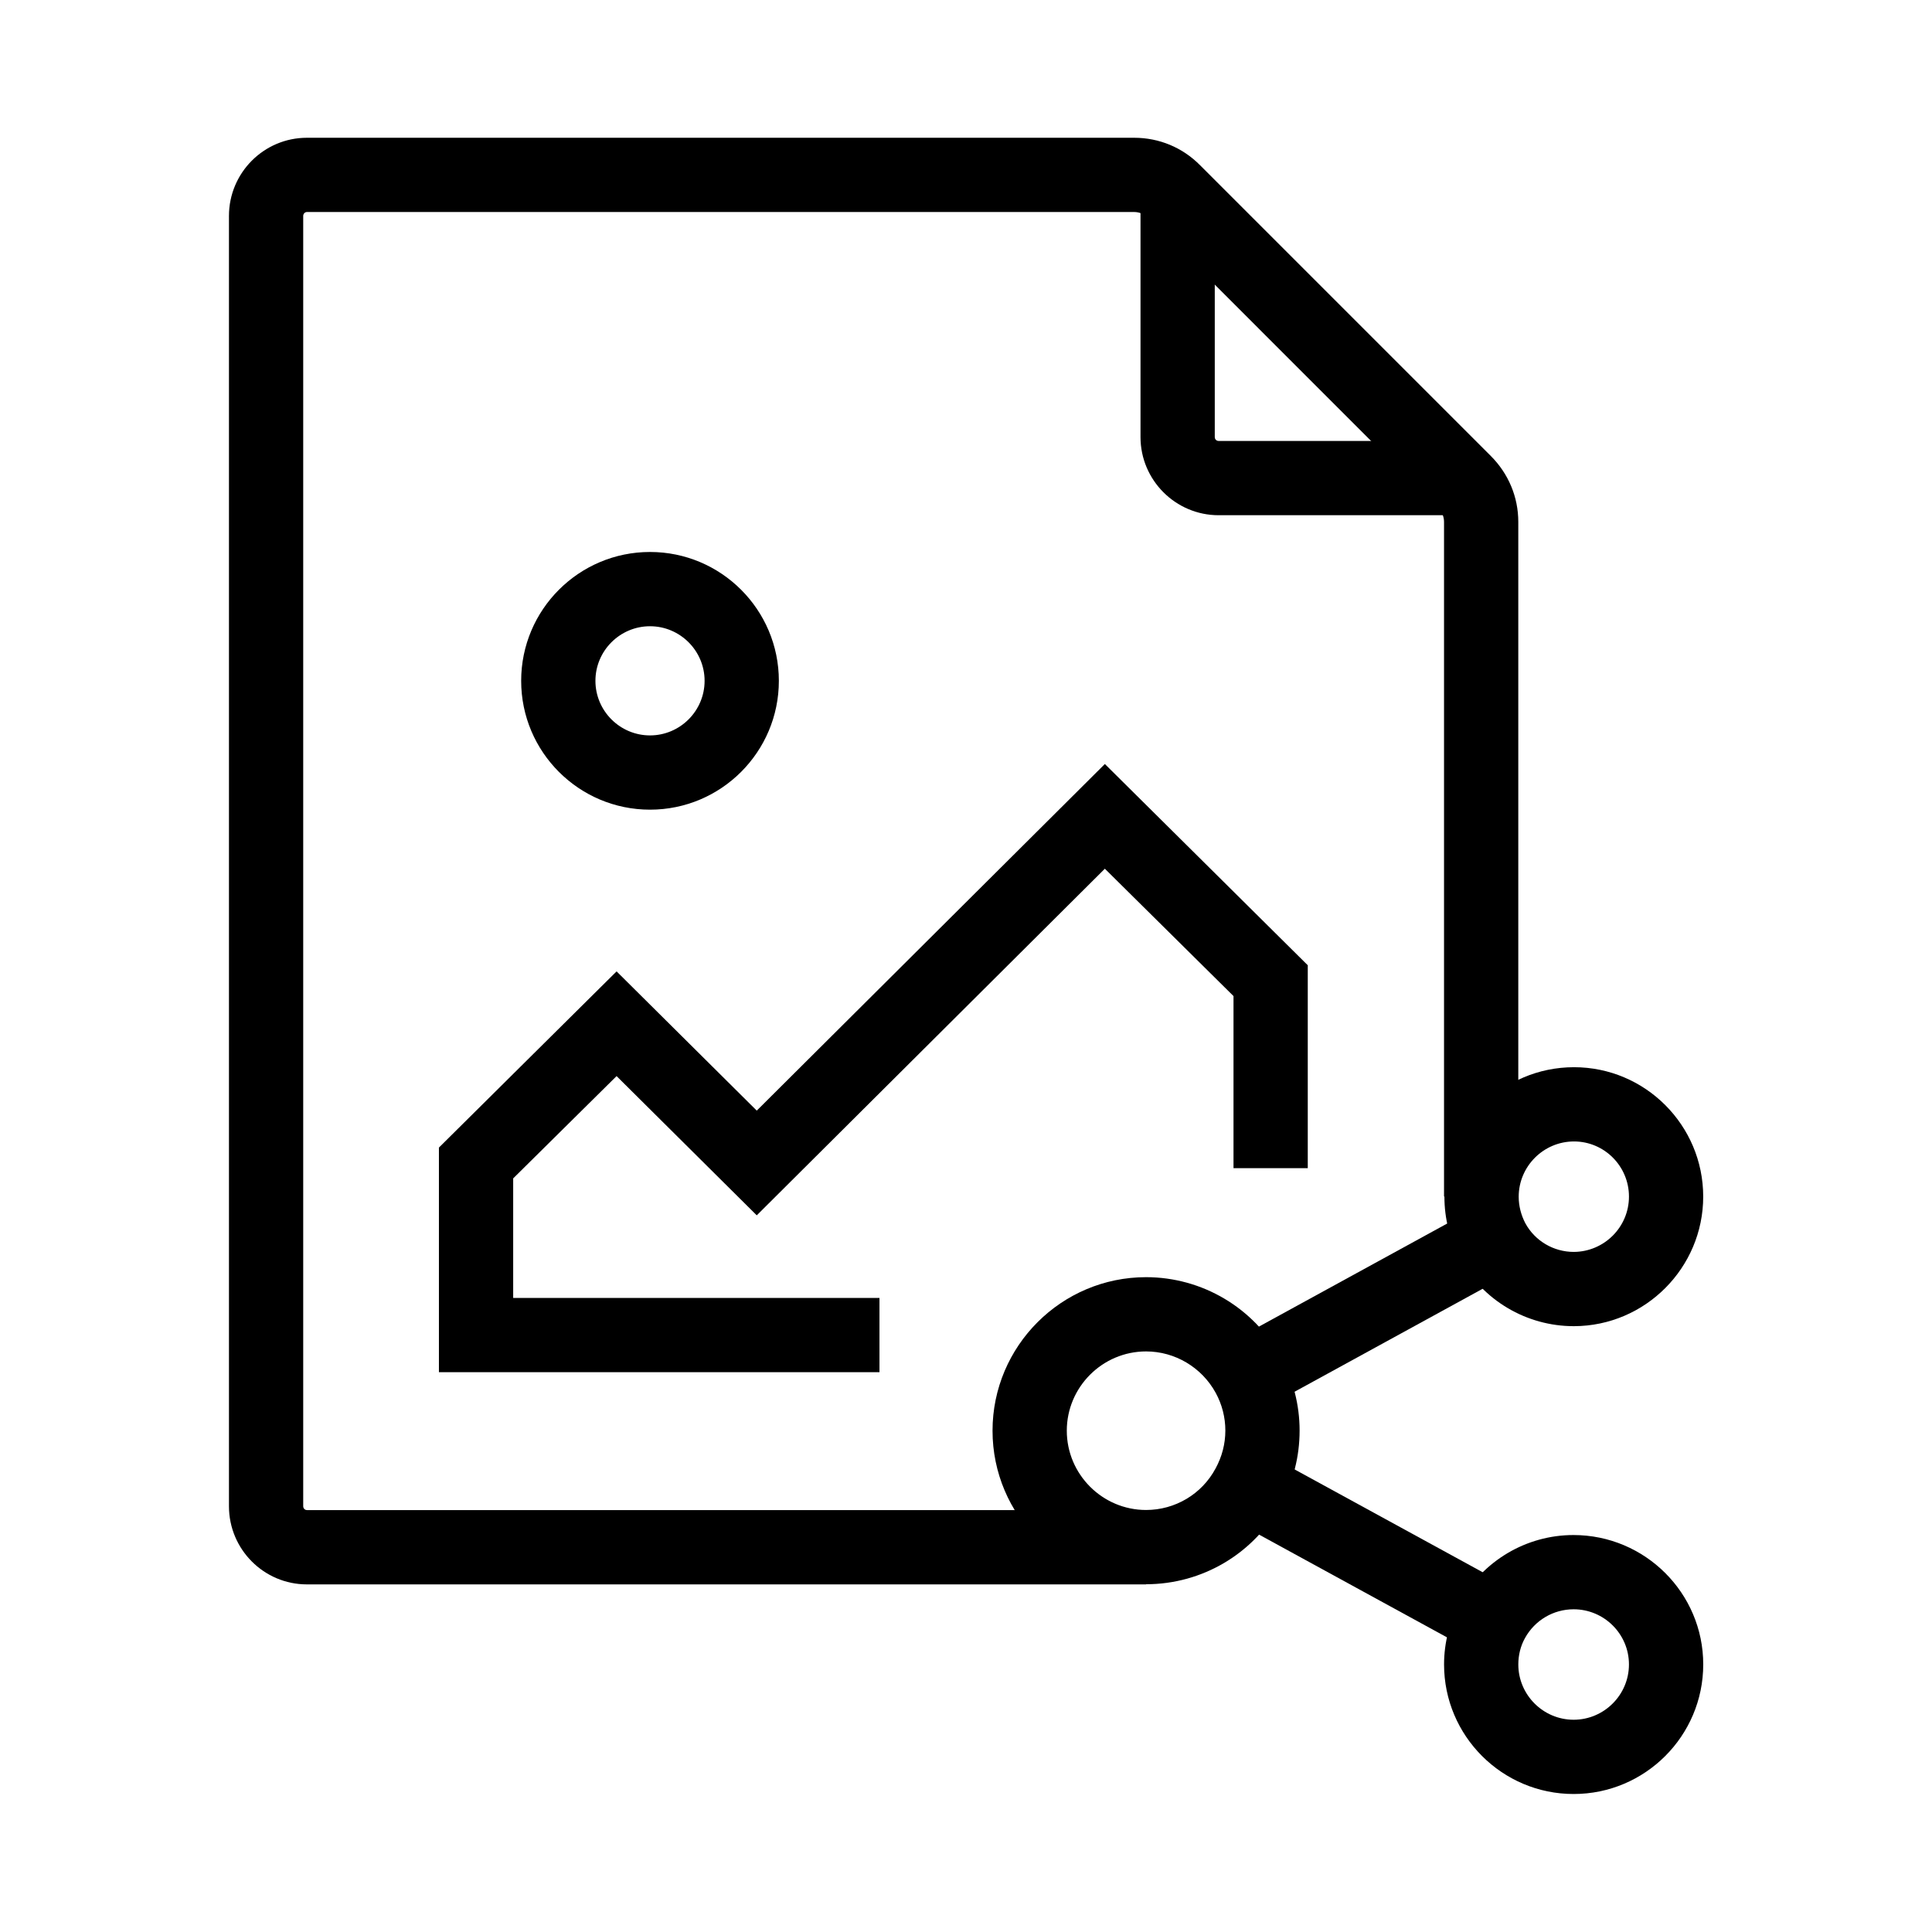
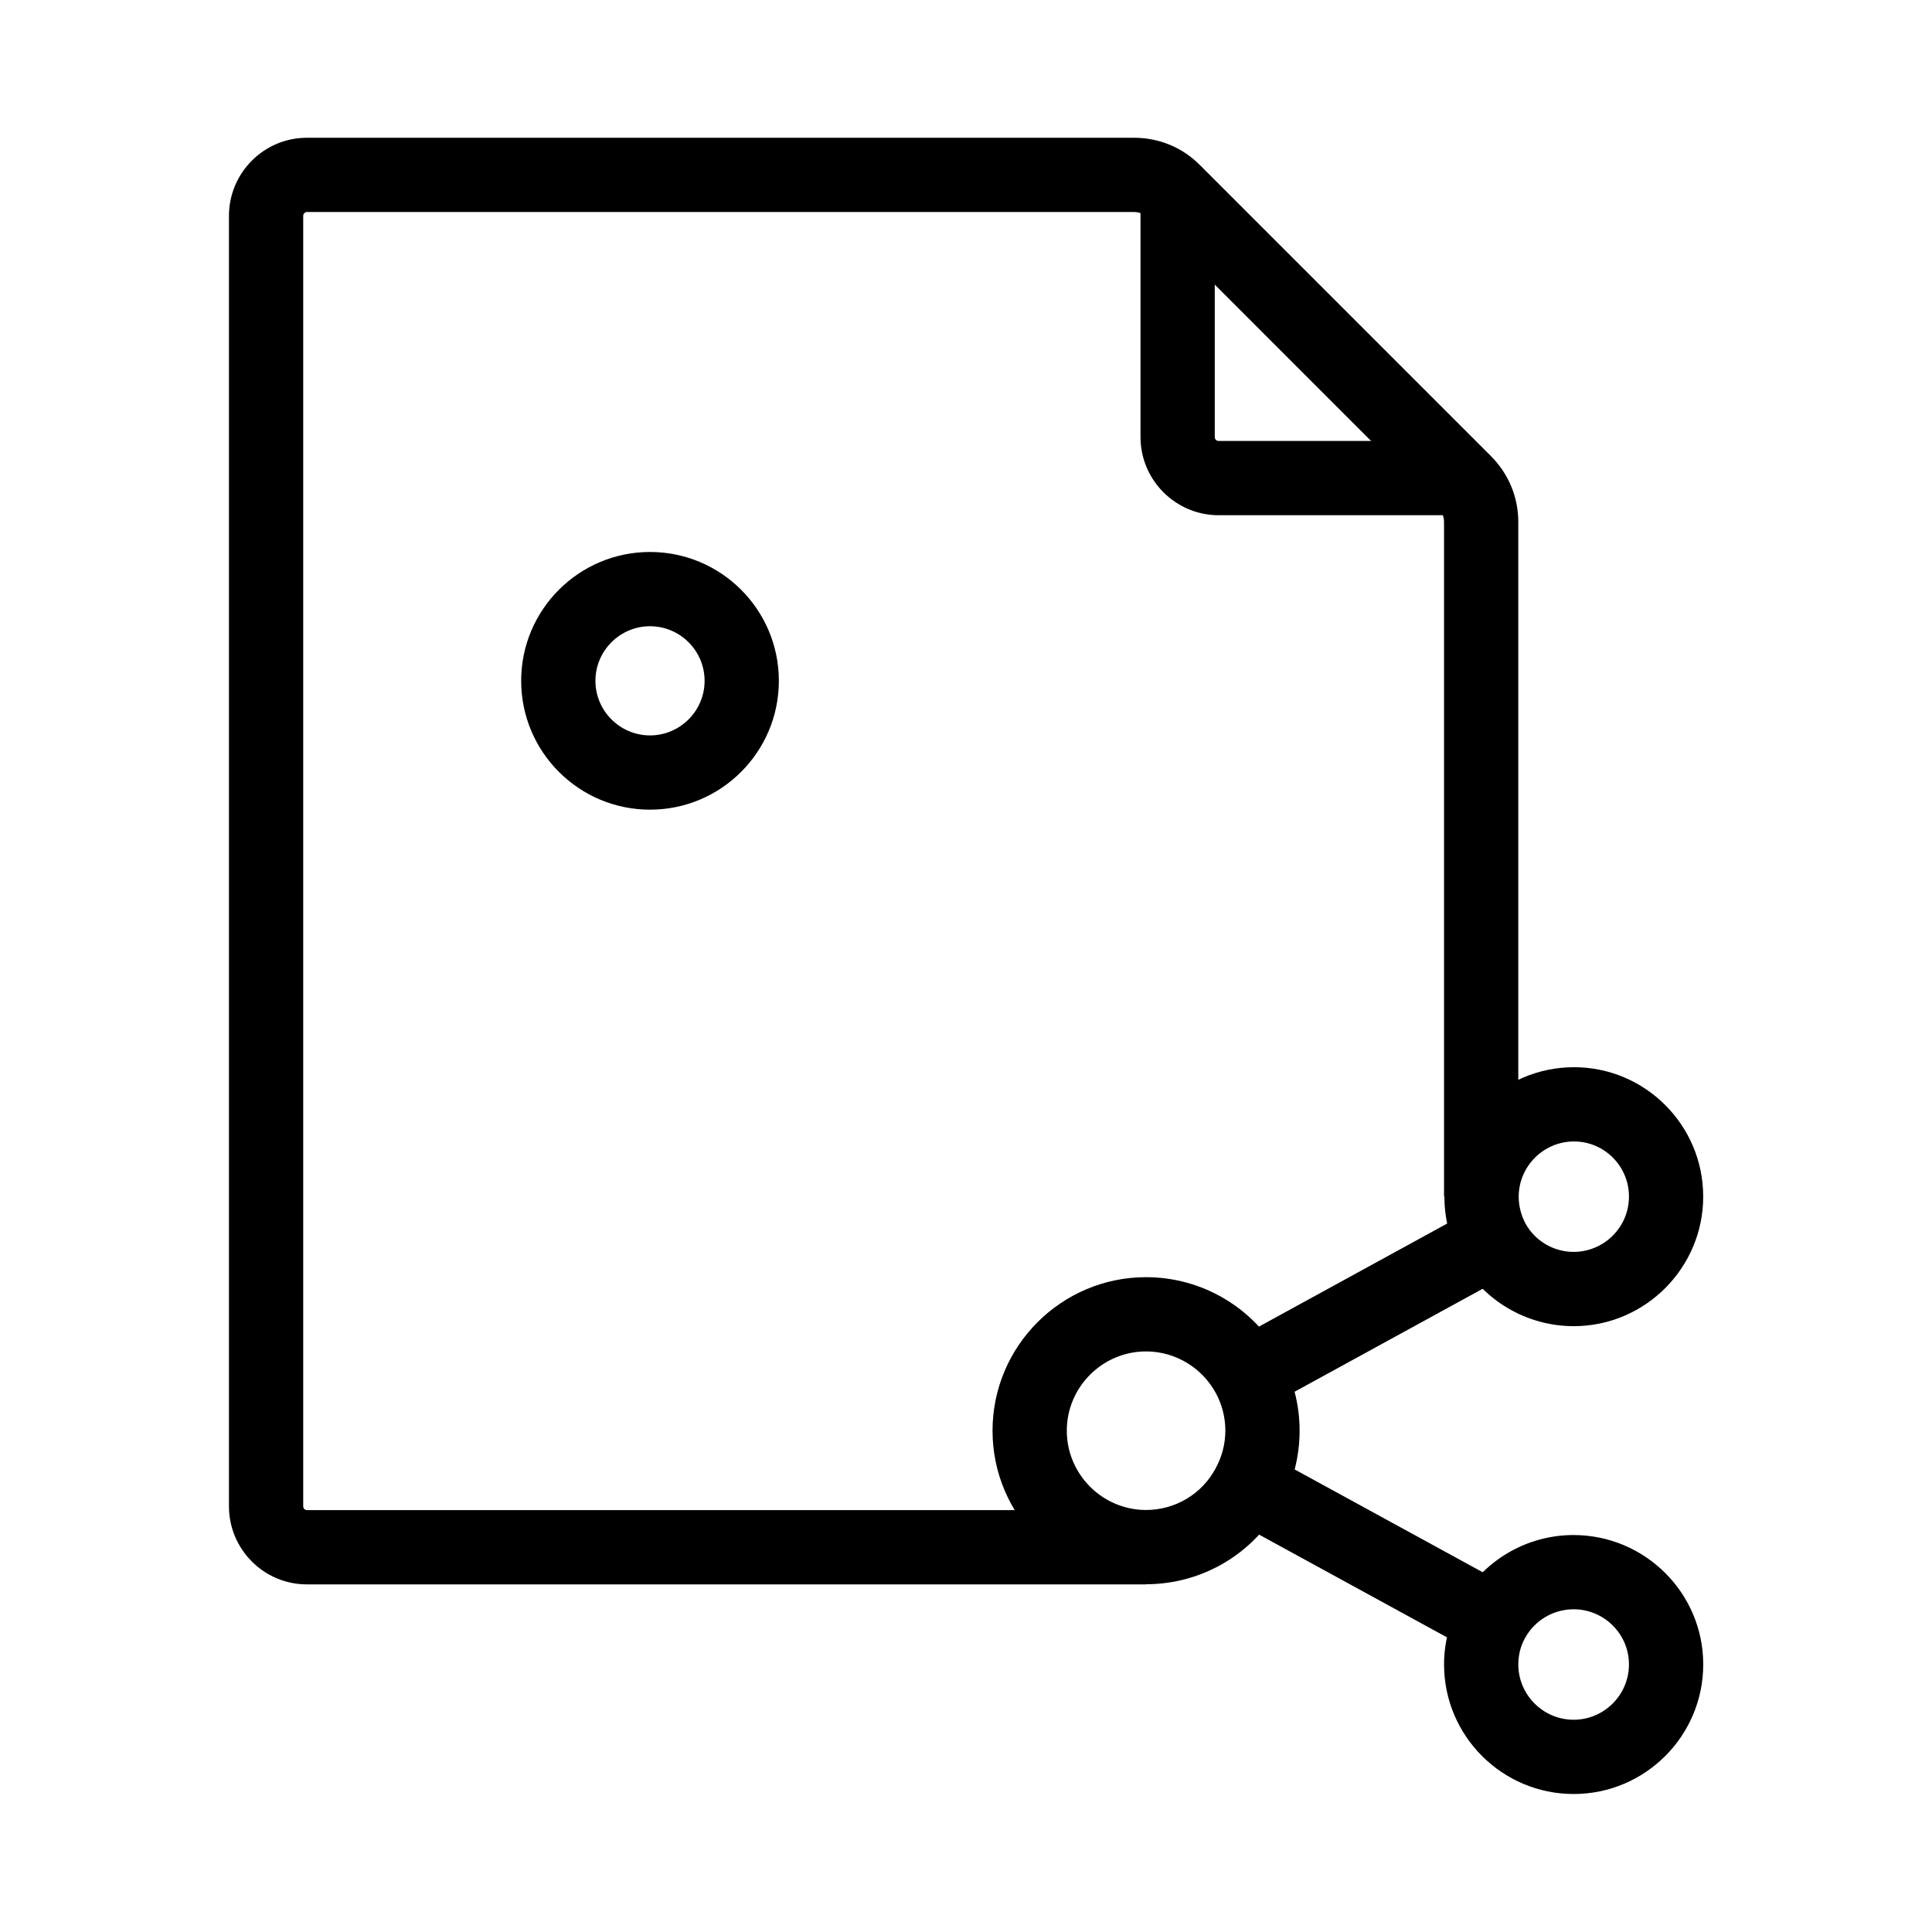
<svg xmlns="http://www.w3.org/2000/svg" fill="#000000" width="800px" height="800px" version="1.1" viewBox="144 144 512 512">
  <g>
    <path d="m447.72 563.84c-22.434 0-40.688-18.254-40.688-40.688 0-22.434 18.254-40.688 40.688-40.688 14.859 0 28.586 8.117 35.719 21.207 3.246 5.953 4.969 12.645 4.969 19.434 0 6.887-1.672 13.43-4.969 19.531-7.133 13.086-20.812 21.203-35.719 21.203zm0-61.699c-11.562 0-21.008 9.445-21.008 21.008s9.445 21.012 21.008 21.012c7.676 0 14.762-4.184 18.402-10.973 1.723-3.148 2.609-6.543 2.609-10.086 0-3.492-0.887-6.938-2.559-9.988-3.691-6.738-10.777-10.973-18.453-10.973z" />
    <path d="m561.13 495.45h-0.051c-12.547 0-24.109-6.84-30.109-17.809-2.754-5.019-4.184-10.727-4.184-16.48 0-18.941 15.398-34.34 34.34-34.34 18.895 0 34.242 15.398 34.242 34.293 0.004 18.84-15.344 34.289-34.238 34.336zm0-48.953c-8.07 0-14.66 6.594-14.66 14.66 0 2.461 0.641 4.871 1.77 7.035 2.559 4.676 7.477 7.578 12.84 7.578 8.07-0.051 14.613-6.594 14.613-14.66 0-8.07-6.543-14.613-14.562-14.613z" />
    <path d="m561.03 619.43c-18.941 0-34.34-15.398-34.34-34.34 0-5.758 1.477-11.465 4.231-16.48 6.051-10.973 17.562-17.809 30.062-17.809 18.992 0 34.391 15.398 34.391 34.293-0.004 18.938-15.402 34.336-34.344 34.336zm0-48.953c-5.363 0-10.281 2.902-12.891 7.625-1.18 2.117-1.77 4.527-1.77 6.988 0 8.07 6.594 14.66 14.66 14.66 8.07 0 14.66-6.594 14.66-14.66 0-8.07-6.594-14.613-14.66-14.613z" />
    <path d="m479.49 529.26 64.797 35.426-9.441 17.266-64.797-35.426z" />
    <path d="m534.86 464.23 9.449 17.262-64.773 35.461-9.449-17.262z" />
    <path d="m530.97 280.54h-64.008c-11.414 0-20.715-9.297-20.715-20.715v-63.961h19.68v63.961c0 0.59 0.441 1.031 1.031 1.031h64.008z" />
-     <path d="m377.07 507.65h-116.75v-59.531l47.082-46.691 37.148 36.898 92.25-91.855 53.773 53.332v53.777h-19.68v-45.609l-34.094-33.75-92.25 91.855-37.148-36.898-27.402 27.109v31.684h97.07z" />
    <path d="m316.26 358.57c-18.844 0-34.145-15.301-34.145-34.145s15.301-34.145 34.145-34.145 34.145 15.301 34.145 34.145-15.305 34.145-34.145 34.145zm0-48.609c-7.969 0-14.465 6.496-14.465 14.465s6.496 14.465 14.465 14.465 14.465-6.496 14.465-14.465-6.496-14.465-14.465-14.465z" />
    <path d="m447.72 563.88h-222.38c-11.414 0-20.664-9.297-20.664-20.715v-341.94c0-11.414 9.25-20.715 20.664-20.715h219.23c6.594 0 12.793 2.559 17.465 7.281l77.047 77.047c4.676 4.676 7.281 10.875 7.281 17.465v178.79h-19.68v-178.79c0-1.379-0.543-2.609-1.477-3.59l-77.047-77.051c-0.934-0.934-2.262-1.477-3.59-1.477h-219.23c-0.543 0-0.984 0.492-0.984 1.031v341.94c0 0.59 0.441 1.031 0.984 1.031h222.38z" />
  </g>
</svg>